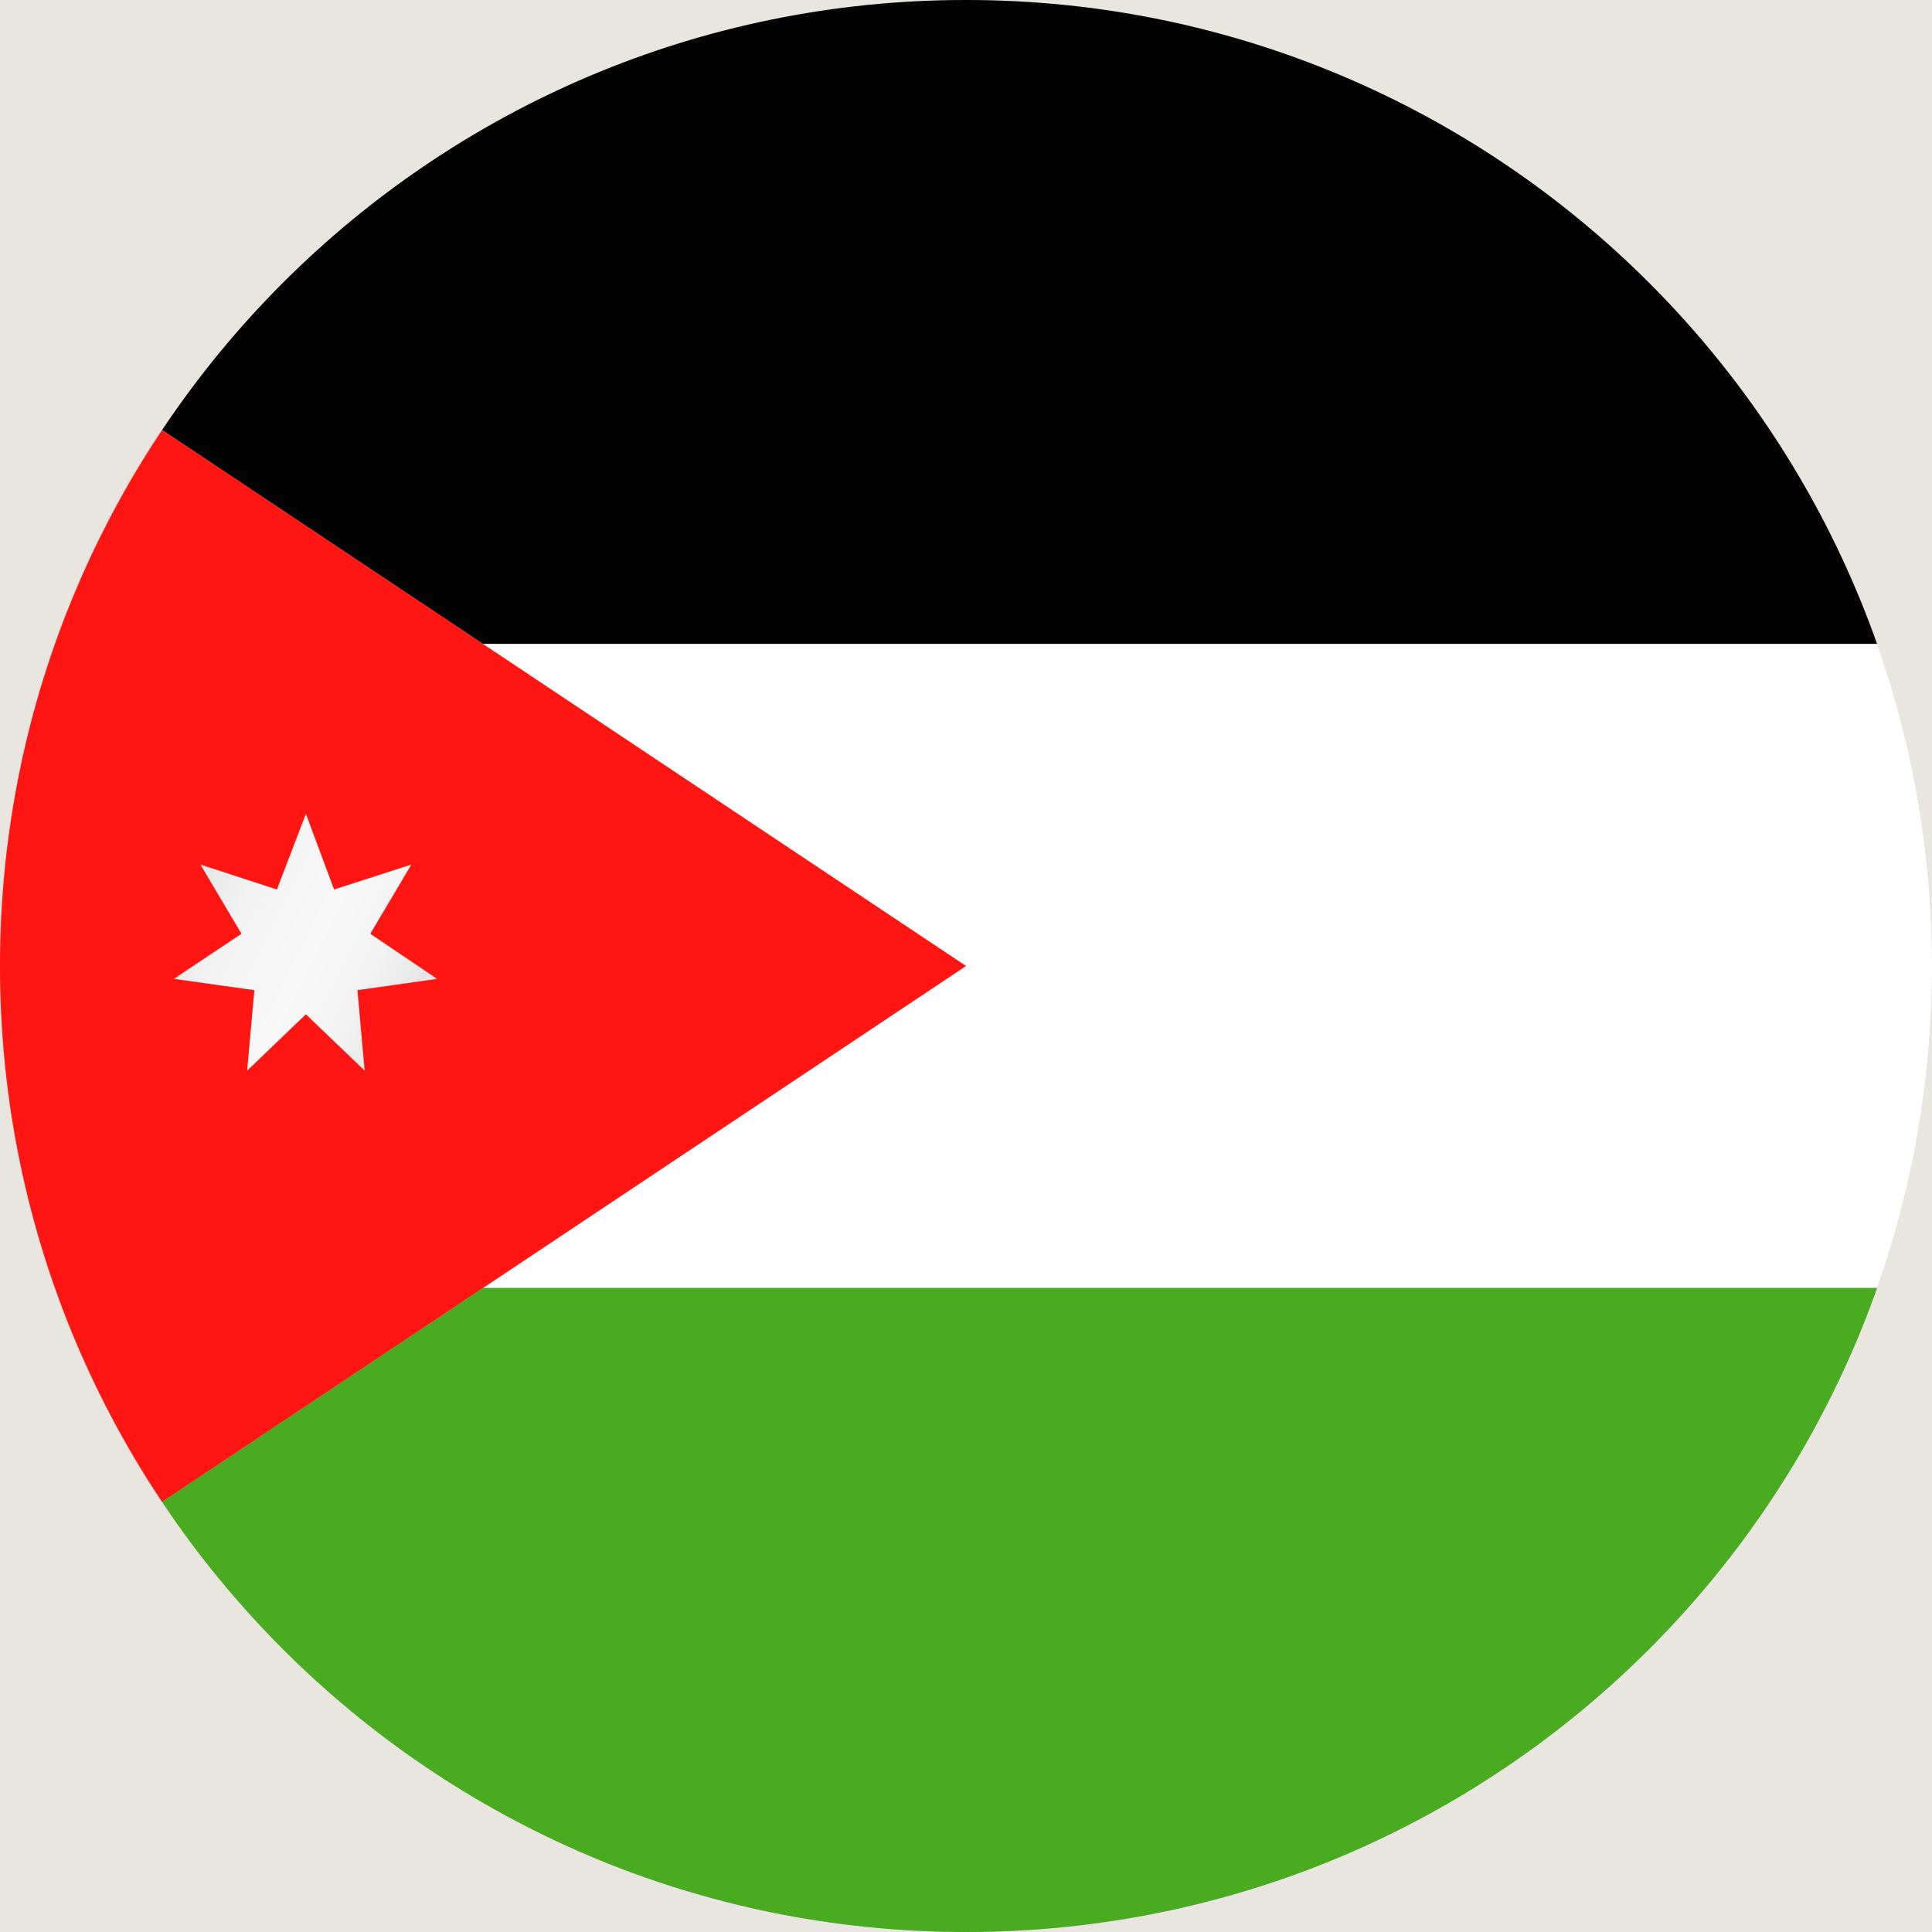
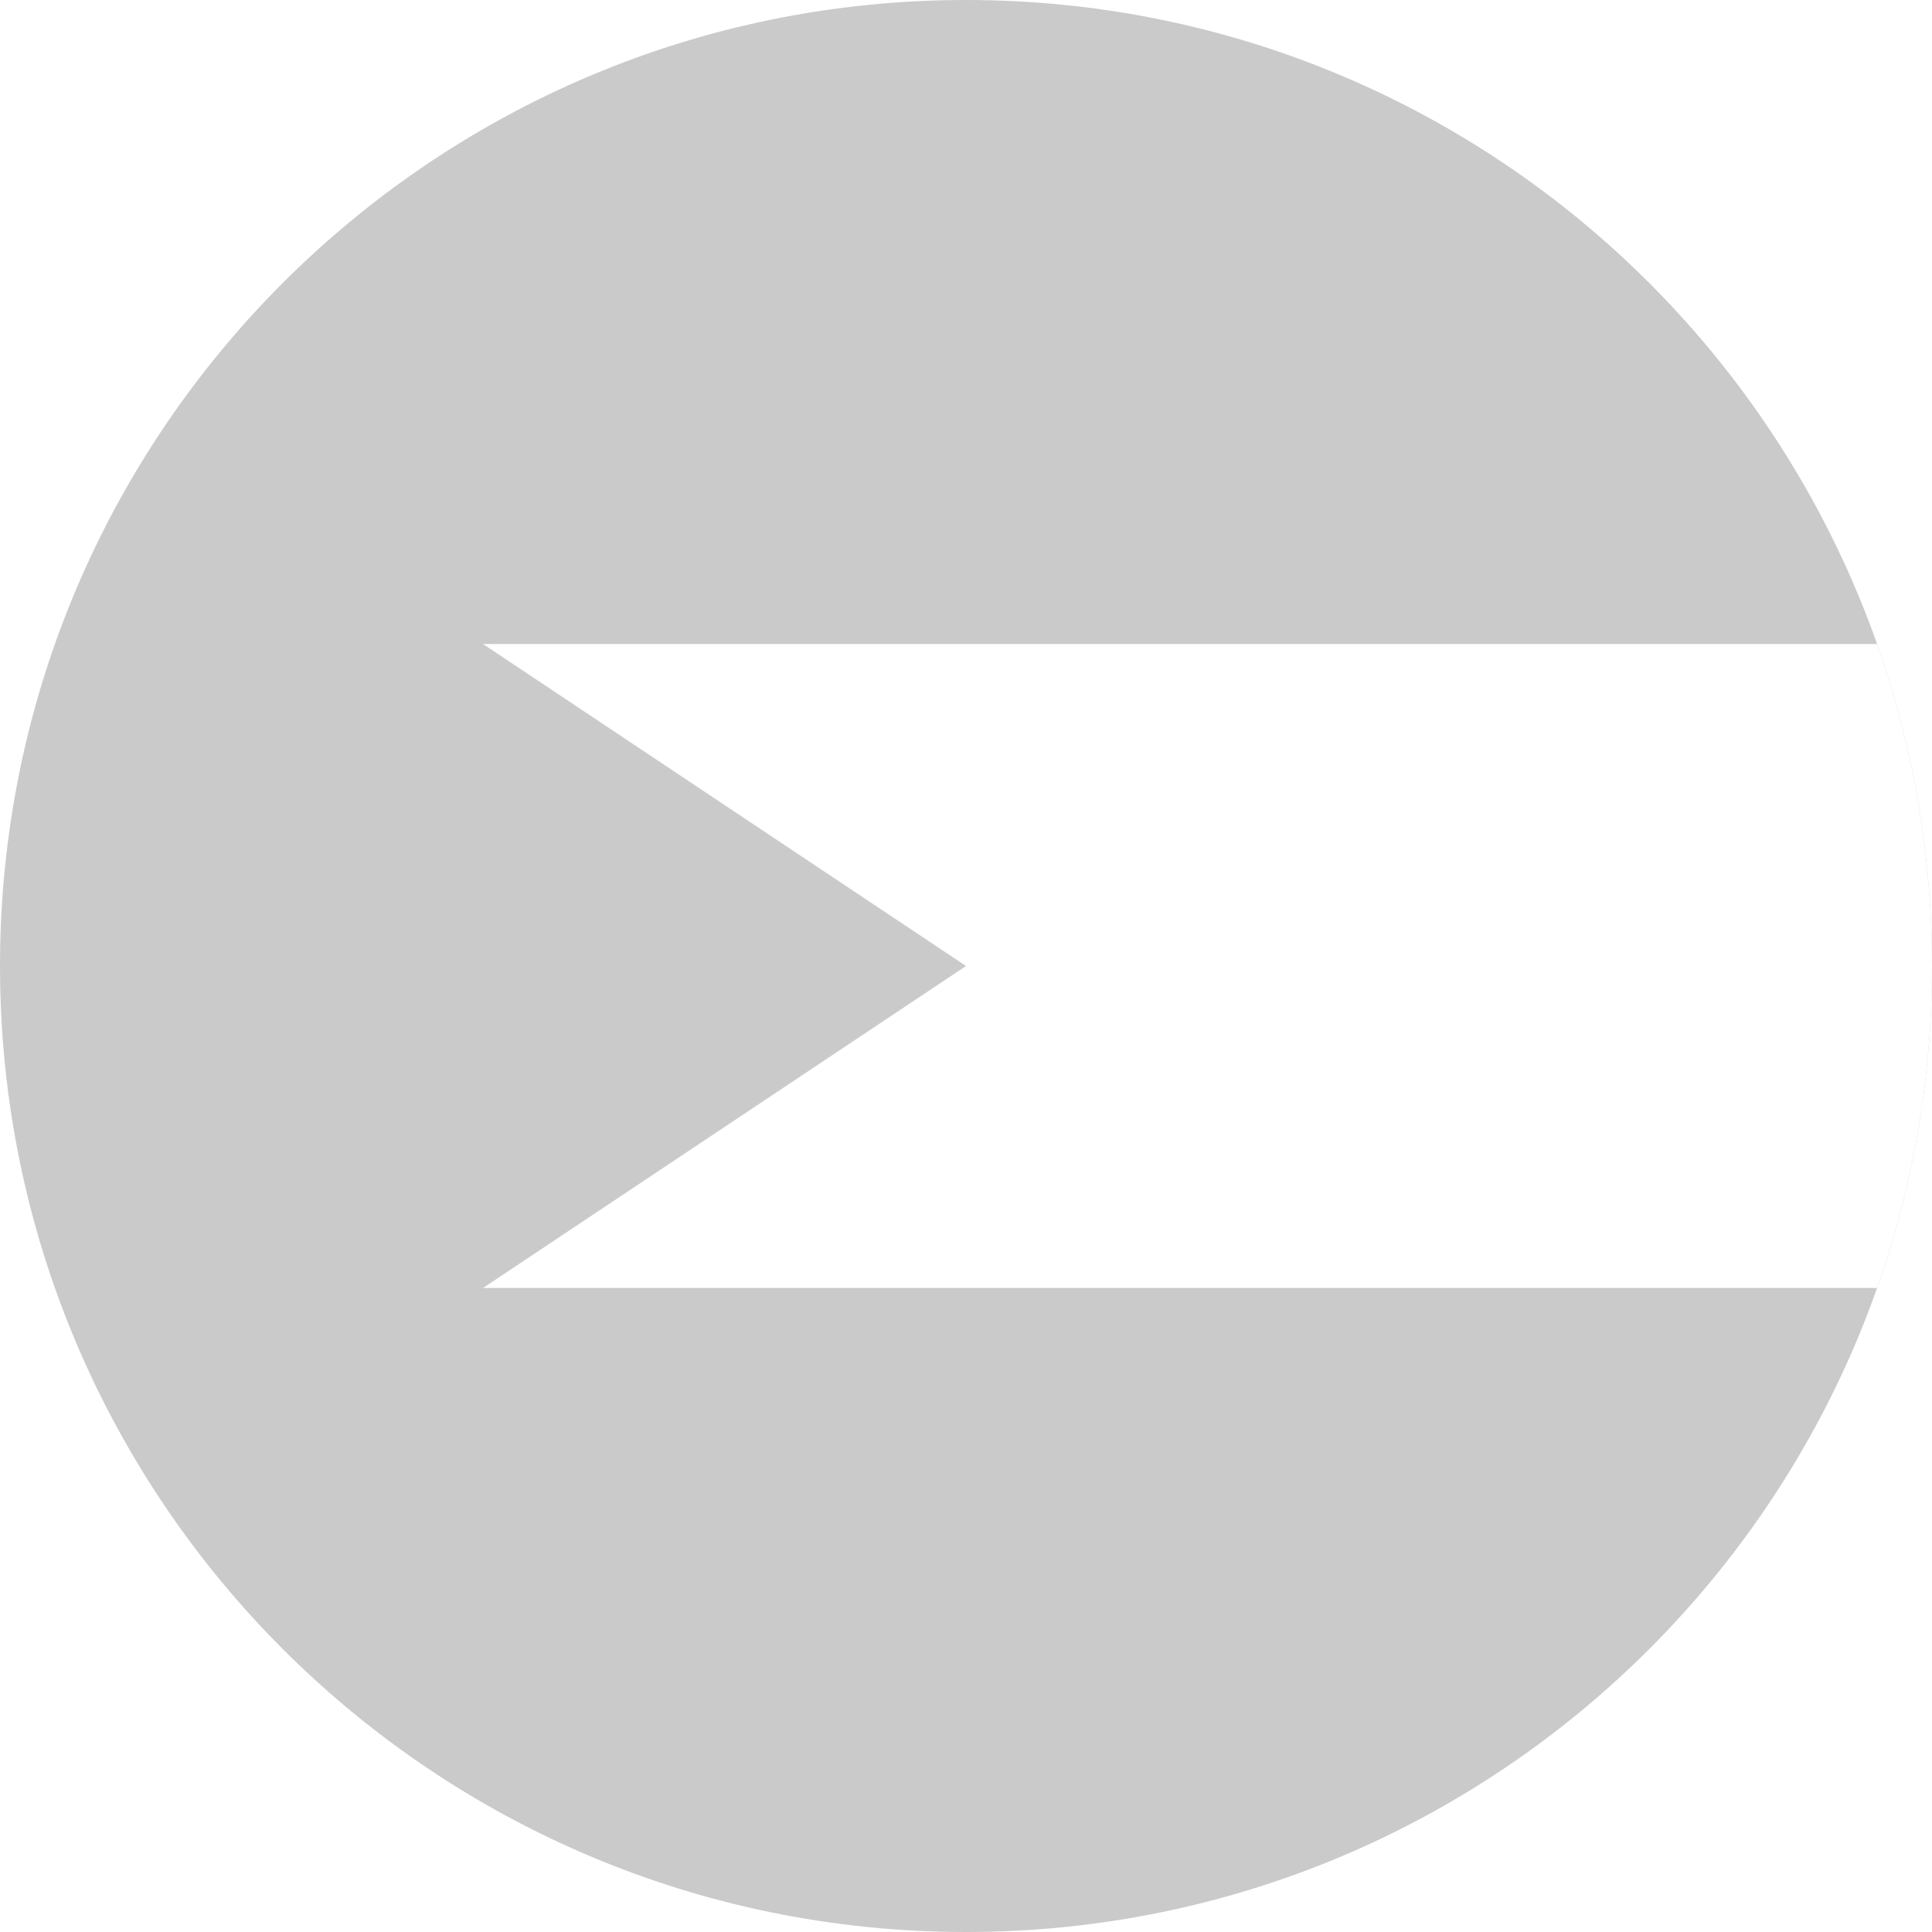
<svg xmlns="http://www.w3.org/2000/svg" id="Layer_1" viewBox="0 0 24 24">
  <defs>
    <style>.cls-1{clip-rule:evenodd;}.cls-1,.cls-2,.cls-3,.cls-4,.cls-5,.cls-6,.cls-7{stroke-width:0px;}.cls-1,.cls-8{fill:#cacaca;}.cls-9{clip-path:url(#clippath);}.cls-2{fill:#030303;}.cls-2,.cls-3,.cls-4,.cls-5,.cls-6,.cls-8{fill-rule:evenodd;}.cls-3{fill:#49ac20;}.cls-4{fill:#ff1612;}.cls-5{fill:#fff;}.cls-6{fill:url(#New_Gradient_128);}.cls-7{fill:#e9e5df;}</style>
    <clipPath id="clippath">
      <path class="cls-1" d="m12,0c6.63,0,12,5.37,12,12s-5.37,12-12,12S0,18.63,0,12,5.37,0,12,0h0Z" />
    </clipPath>
    <linearGradient id="New_Gradient_128" x1="-1124.93" y1="314.9" x2="-1122.02" y2="316.38" gradientTransform="translate(1127.21 -303.81)" gradientUnits="userSpaceOnUse">
      <stop offset=".02" stop-color="#e4e5e6" />
      <stop offset=".25" stop-color="#f4f4f4" />
      <stop offset=".53" stop-color="#f8f8f8" />
      <stop offset=".75" stop-color="#f4f4f4" />
      <stop offset=".98" stop-color="#e4e5e6" />
    </linearGradient>
  </defs>
-   <rect class="cls-7" x="-428.92" y="-477.04" width="1440" height="780" />
  <path class="cls-8" d="m12,0c6.63,0,12,5.37,12,12s-5.37,12-12,12S0,18.63,0,12,5.37,0,12,0h0Z" />
  <g class="cls-9">
-     <polygon class="cls-2" points="6 8 30 8 30 0 -6 0 6 8 6 8" />
    <polygon class="cls-5" points="6 16 30 16 30 8 6 8 12 12 6 16 6 16" />
-     <polygon class="cls-3" points="6 16 30 16 30 24 -6 24 6 16 6 16" />
-     <polygon class="cls-4" points="-6 0 -6 24 12 12 -6 0 -6 0" />
-     <polygon class="cls-6" points="3.8 10.11 4.15 11.05 5.11 10.74 4.6 11.6 5.43 12.16 4.44 12.3 4.53 13.3 3.8 12.6 3.07 13.3 3.16 12.3 2.16 12.16 3 11.6 2.49 10.74 3.44 11.05 3.8 10.11 3.8 10.11" />
  </g>
</svg>